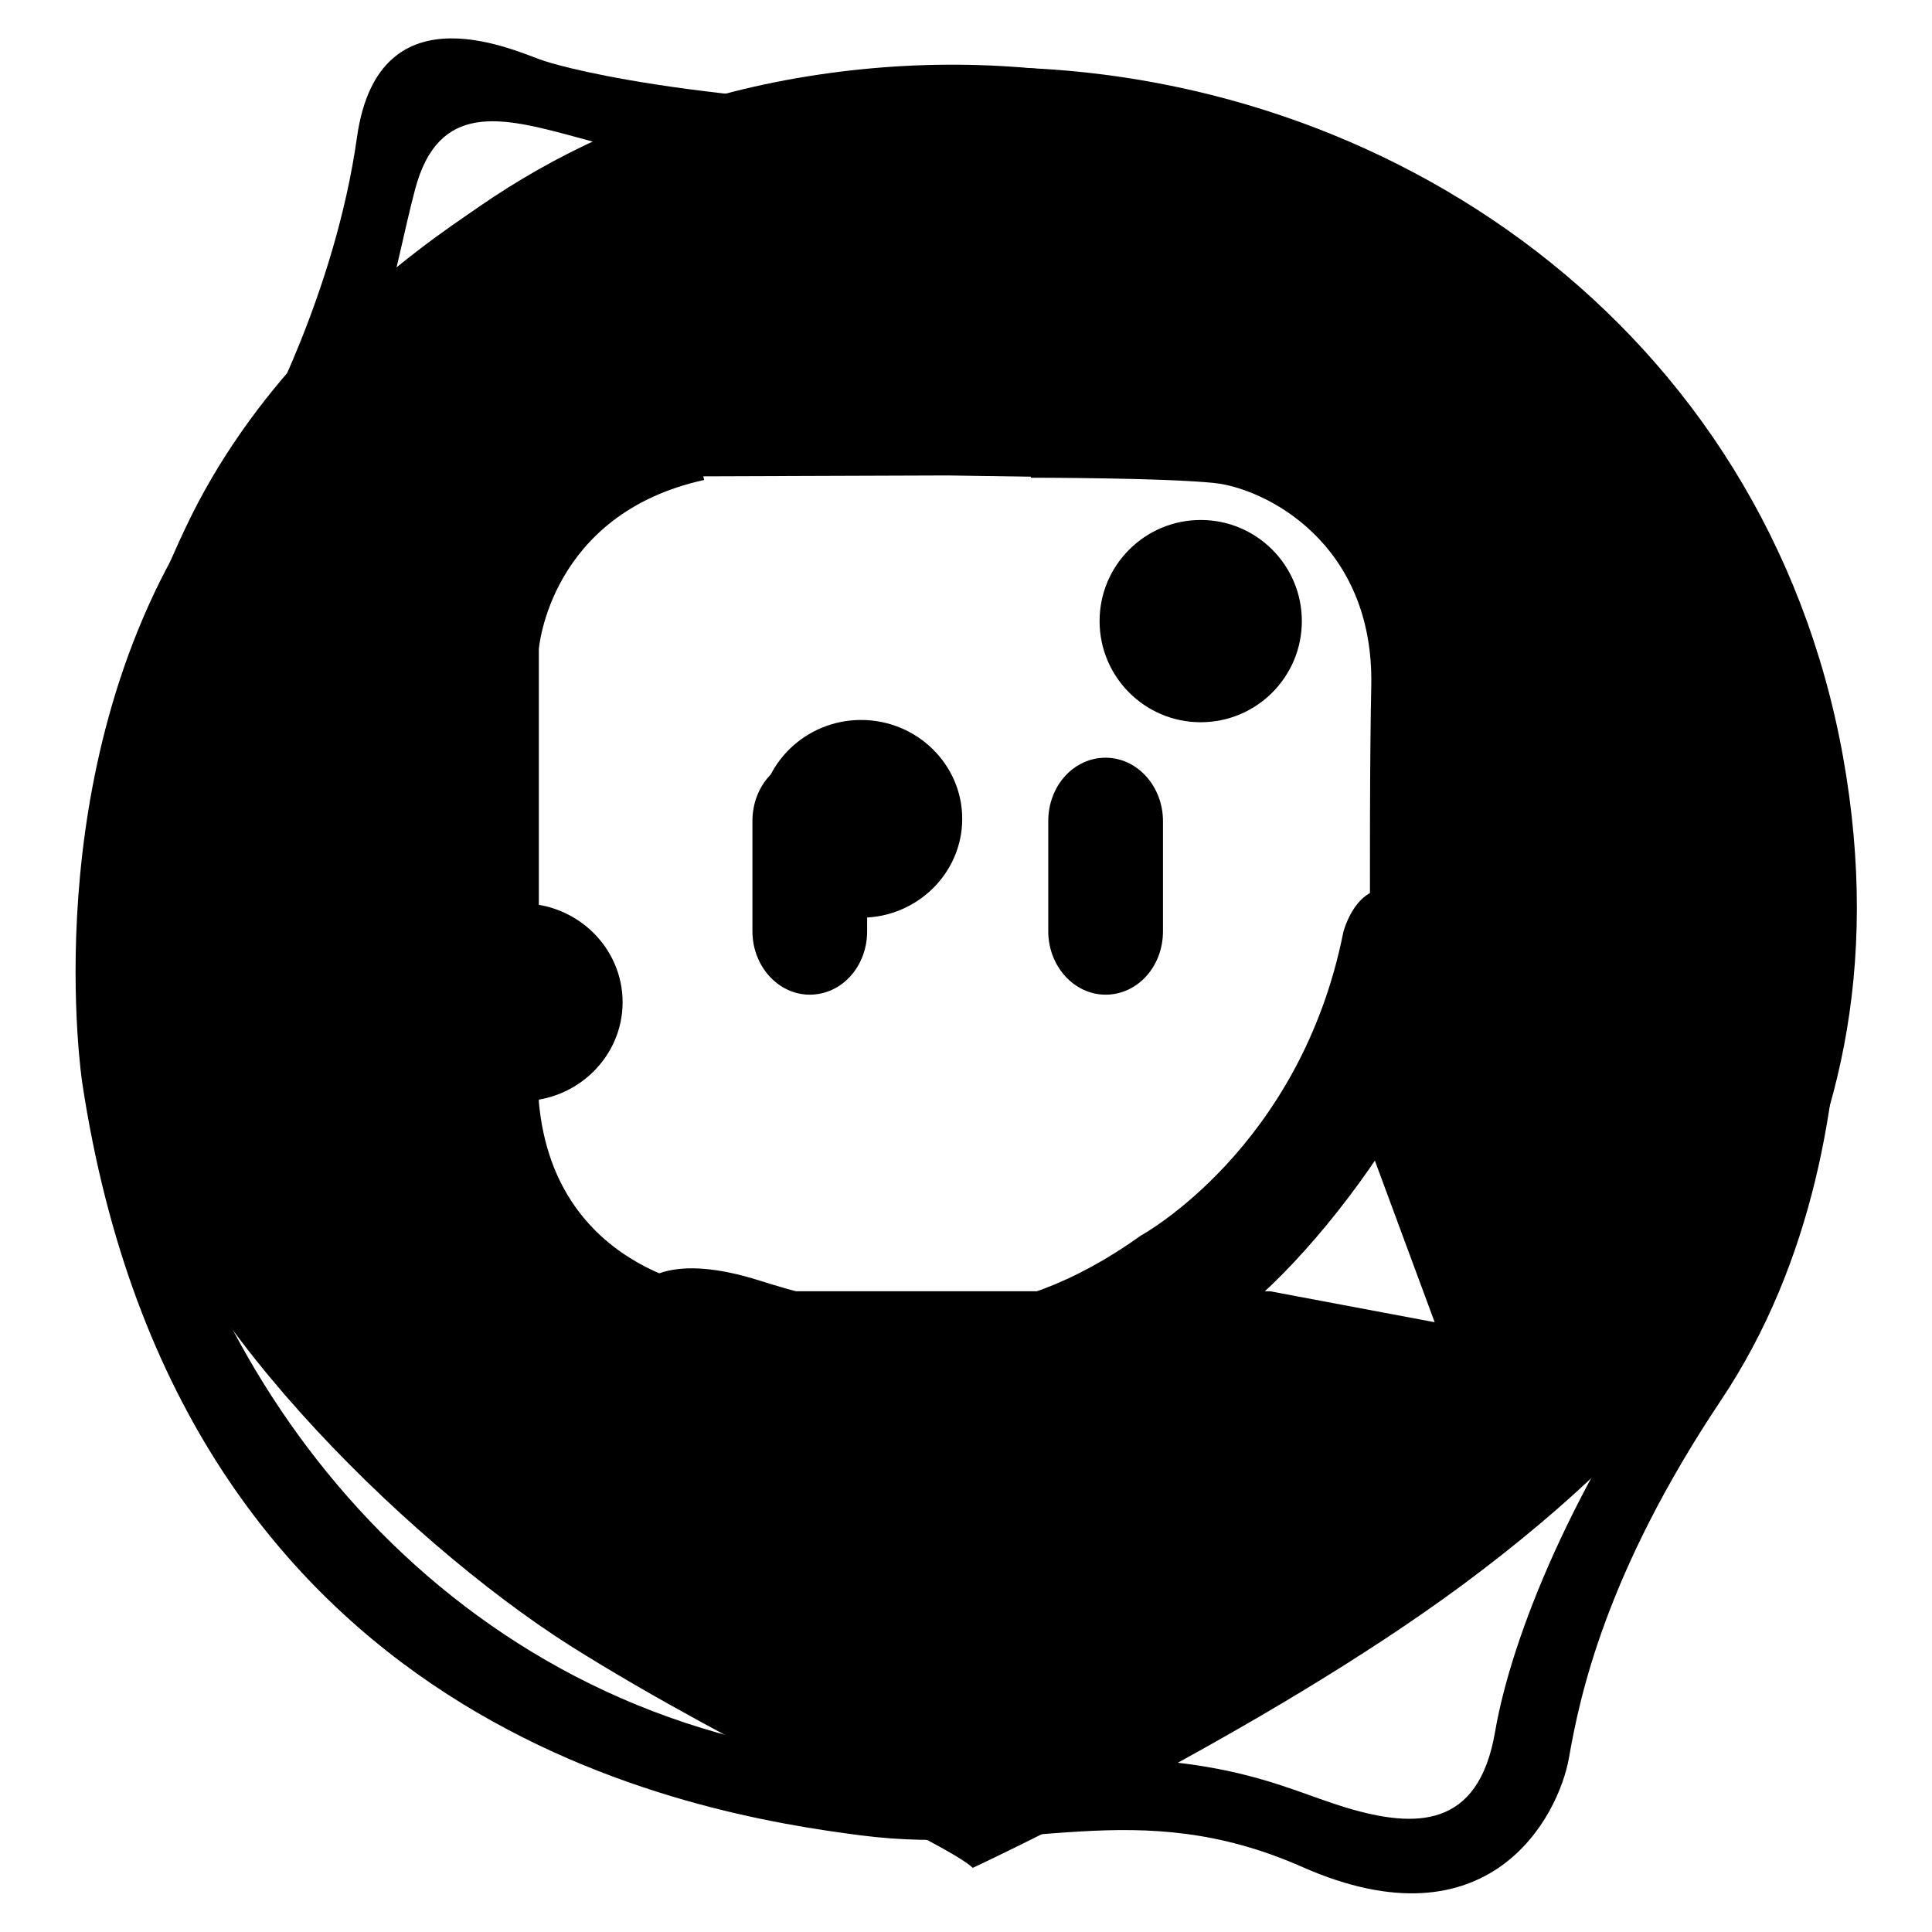
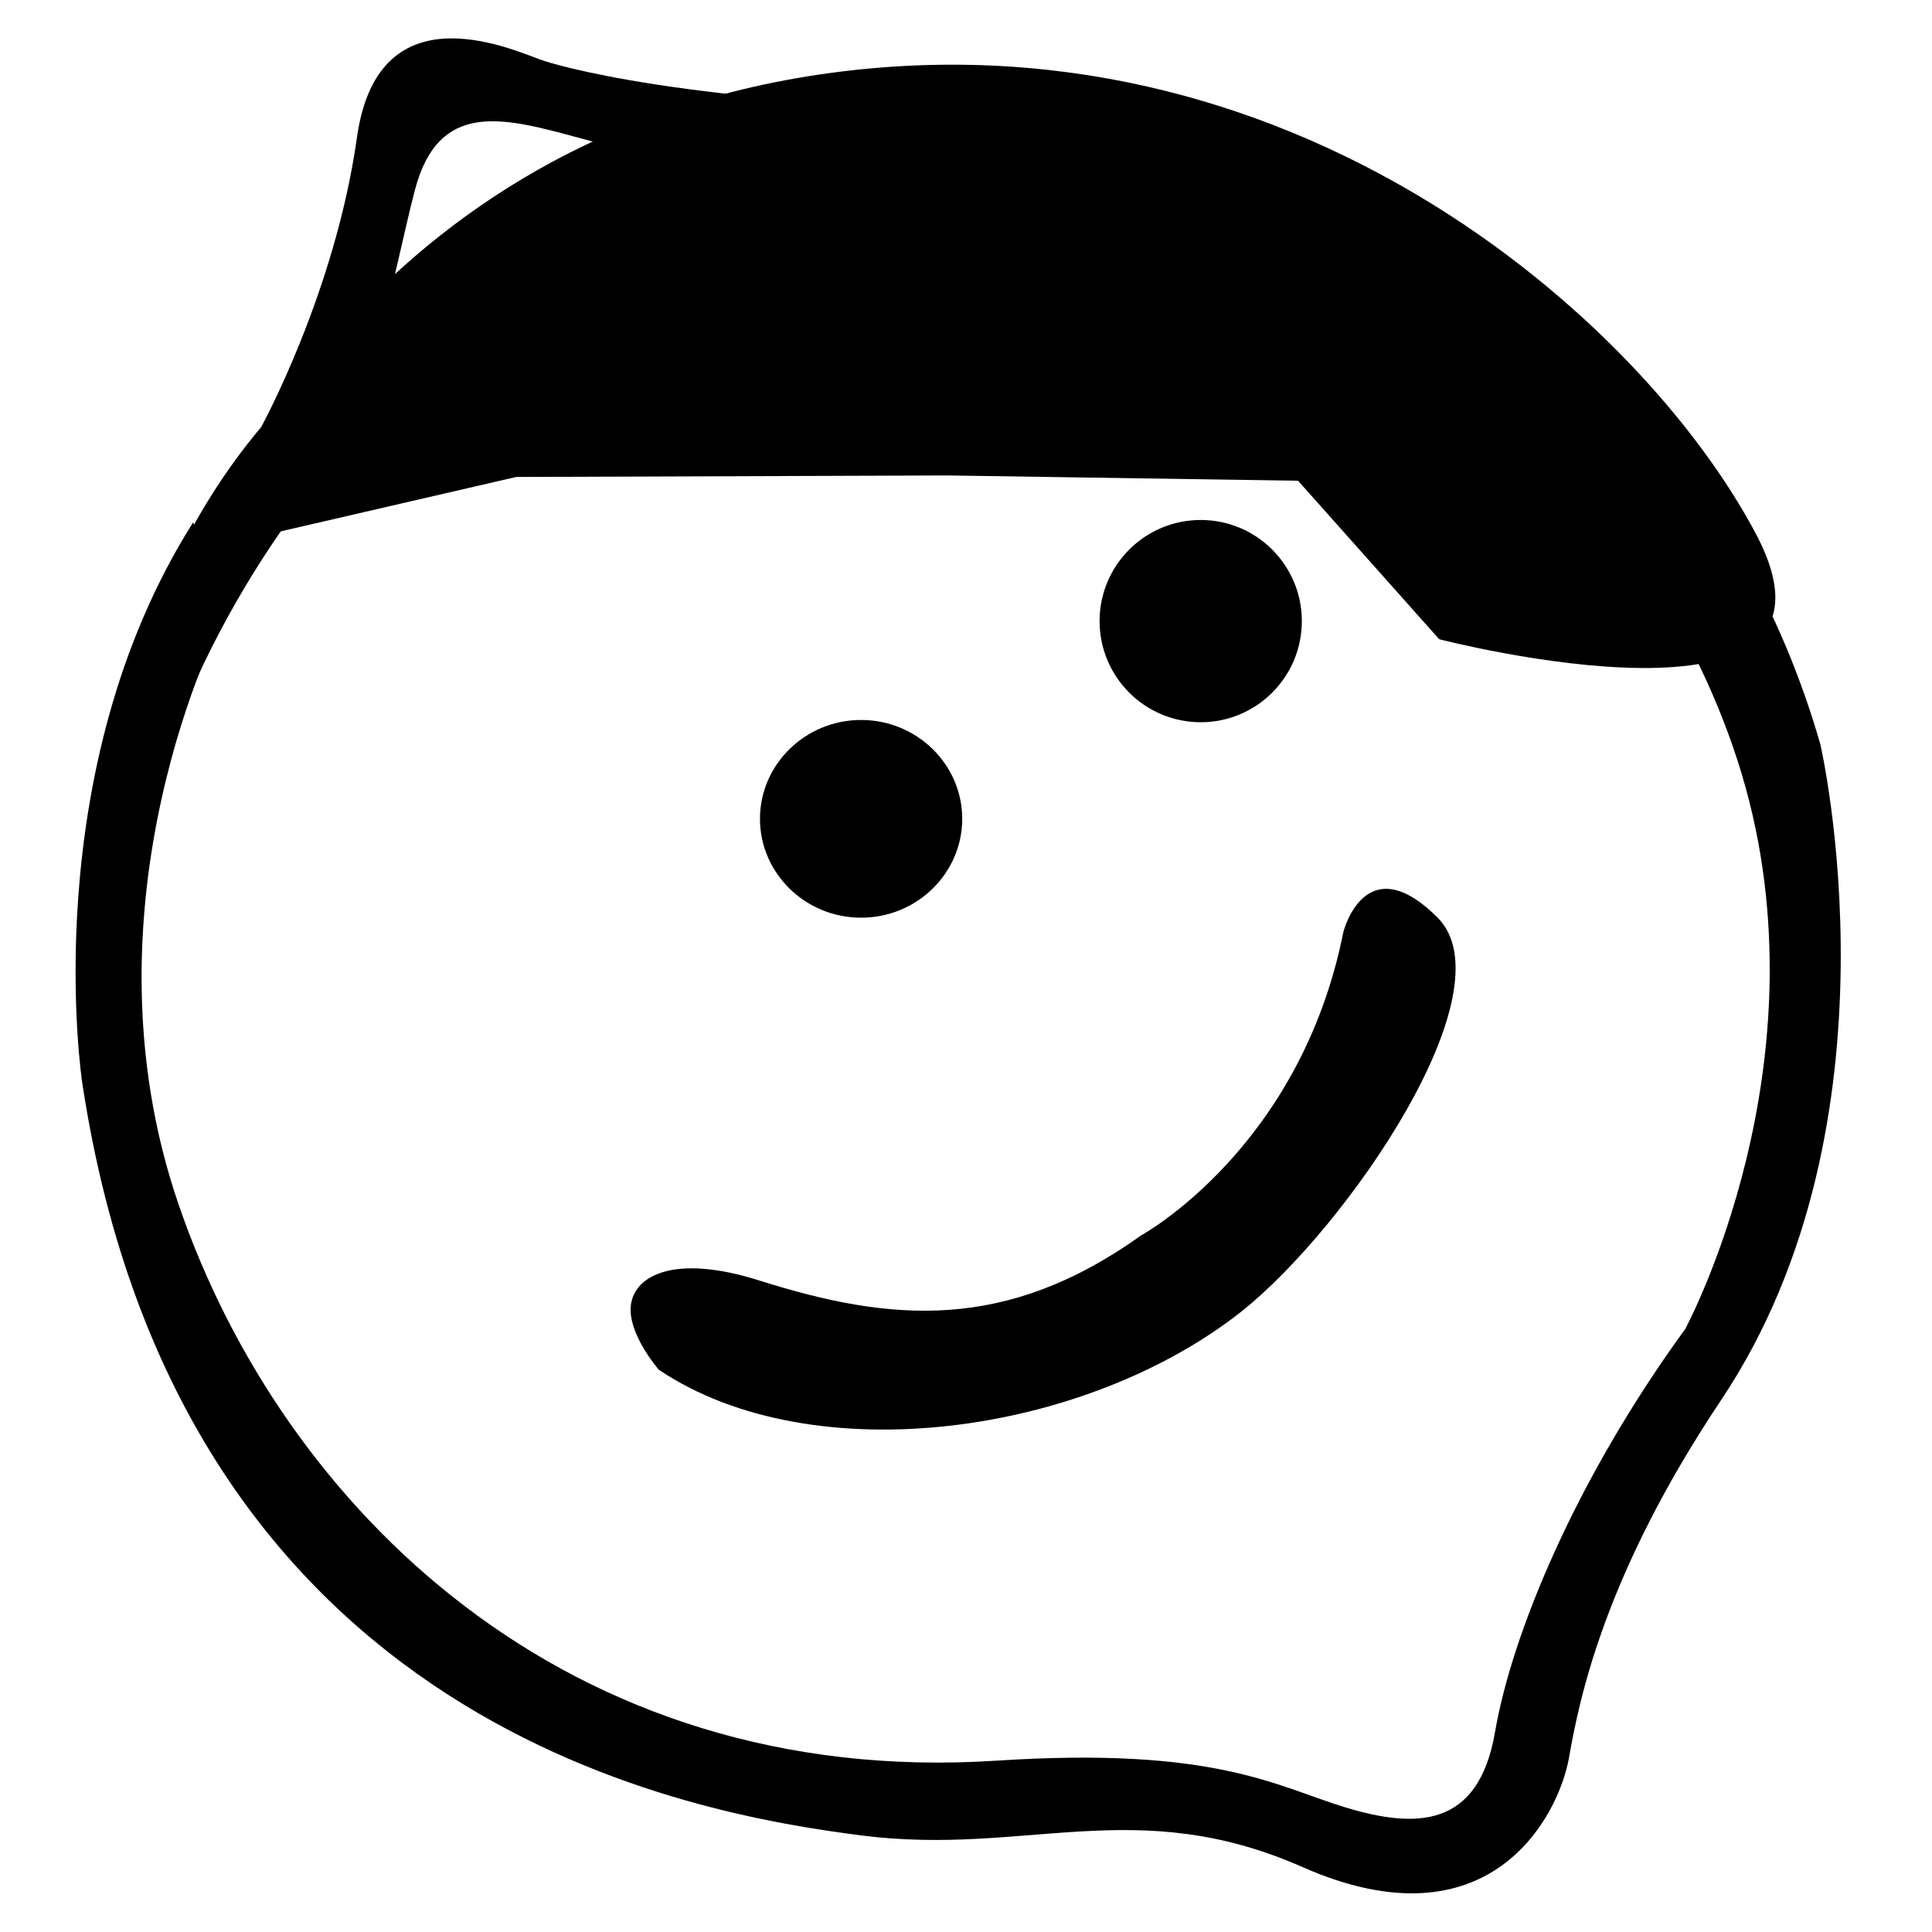
<svg xmlns="http://www.w3.org/2000/svg" version="1.1" x="0px" y="0px" viewBox="0 0 256 256" enable-background="new 0 0 256 256" xml:space="preserve">
  <g>
    <g>
      <path fill="#000000" d="M151.2,163.7c0,0,21.1-11.5,26.8-40.2c0,0,2.9-11.5,12.5-1.9c9.6,9.7-12.1,41.1-25.9,52.1c-20.8,16.5-56.9,21.5-77.3,7.8c0,0-4.2-4.8-3.7-8.6c0.5-3.9,5.8-6.8,17.1-3.2C118.1,175.2,133.3,176.5,151.2,163.7z" />
-       <path fill="#000000" d="M69.1,119.7c7.4,0,13.4,5.9,13.4,13.1c0,7.2-6,13.1-13.4,13.1c-7.4,0-13.4-5.9-13.4-13.1C55.6,125.6,61.6,119.7,69.1,119.7z" />
      <path fill="#000000" d="M114.1,95.4c7.4,0,13.4,5.9,13.4,13.1c0,7.2-6,13.1-13.4,13.1c-7.4,0-13.4-5.9-13.4-13.1C100.7,101.3,106.7,95.4,114.1,95.4z" />
      <path fill="#000000" d="M145.7,82.3c0,7.4,6,13.4,13.4,13.4s13.4-6,13.4-13.4c0-7.4-6-13.4-13.4-13.4S145.7,74.9,145.7,82.3L145.7,82.3z" />
      <path fill="#000000" d="M25.6,69.2l3.8,13.1c0,0-19.5,37.4-5.7,77.4C37.4,199.6,75,237,132,233.3c29.1-1.9,37.1,3.4,46.3,6.2c9.3,2.8,17.6,2.8,19.8-10s10.5-33.2,25.2-53.4c0,0,19-35.1,7.5-73.5c-11.5-38.4-49.1-70.7-74-75.1L142,14.8c0,0,78,10.3,99.2,83.8c0,0,11.6,50-13.2,87c-15.3,22.9-18.7,39.3-20.1,47.3c-1.4,7.9-10.6,25.4-35.3,14.5c-22.2-9.8-36.7-1.4-58.5-4.2c-21.7-2.8-90.2-13.9-103.2-99.7C10.9,143.5,4.6,102.4,25.6,69.2z" />
      <path fill="#000000" d="M14.2,108.5c0,0,0.7-28.5,20.4-51.9c0,0,9.8-17.8,12.7-38.4c2.9-20.6,21.8-11,24.9-10.1c0,0,18,6.1,64,6.5c0,0,37.9,1.2,60.1,25.7l2.2,9.6c0,0-20.3-25.6-71-26c-35.9-0.2-41.8-3.3-51.4-5.8c-9.6-2.6-18-4.7-21.1,7s-4.8,27.2-16.8,43.9c-12,16.7-25.6,45.2-21.3,74.5L14.2,108.5z" />
-       <path fill="#000000" d="M114.9,123.4c0,4.7-3.4,8.4-7.6,8.4l0,0c-4.2,0-7.6-3.8-7.6-8.4v-14.6c0-4.7,3.4-8.4,7.6-8.4l0,0c4.2,0,7.6,3.8,7.6,8.4V123.4z" />
-       <path fill="#000000" d="M154.1,123.4c0,4.7-3.4,8.4-7.6,8.4l0,0c-4.2,0-7.6-3.8-7.6-8.4v-14.6c0-4.7,3.4-8.4,7.6-8.4l0,0c4.2,0,7.6,3.8,7.6,8.4V123.4z" />
-       <path fill="#000000" d="M128.9,247.5c0,0,38.4-17.9,64.9-37.5c26.4-19.6,60.6-53,50.4-109.8C233.9,43.3,183.9,9.3,131.7,8.9l4.9,54.4c0,0,17.6,0,24.3,0.7c6.7,0.7,21.2,7.9,20.8,26.9c-0.4,18.9,0,61.6,0,61.6l8.4,22.7l-21.8-4.1H96.1c0,0-22.6-1.7-24.7-25.1V86c0,0,1.4-17.9,21.9-22.4L82.2,17.2c0,0-40.4,16.3-57.6,52.7c-17.2,36.4-10.3,58.1-6.6,80.3c3.7,22.2,35.2,53.7,57.6,67.9C98,232.2,125.3,244.1,128.9,247.5z" />
-       <path fill="#000000" d="M26.4,72.9c0,0,19.6-53.7,82-63c62.4-9.3,109.2,32.3,124.3,60.9c15.1,28.7-42,13.9-42,13.9l-18.7-21l-46.4-0.7l-57.2,0.2L26.4,72.9z" />
+       <path fill="#000000" d="M26.4,72.9c0,0,19.6-53.7,82-63c62.4-9.3,109.2,32.3,124.3,60.9c15.1,28.7-42,13.9-42,13.9l-18.7-21l-46.4-0.7l-57.2,0.2z" />
    </g>
  </g>
</svg>